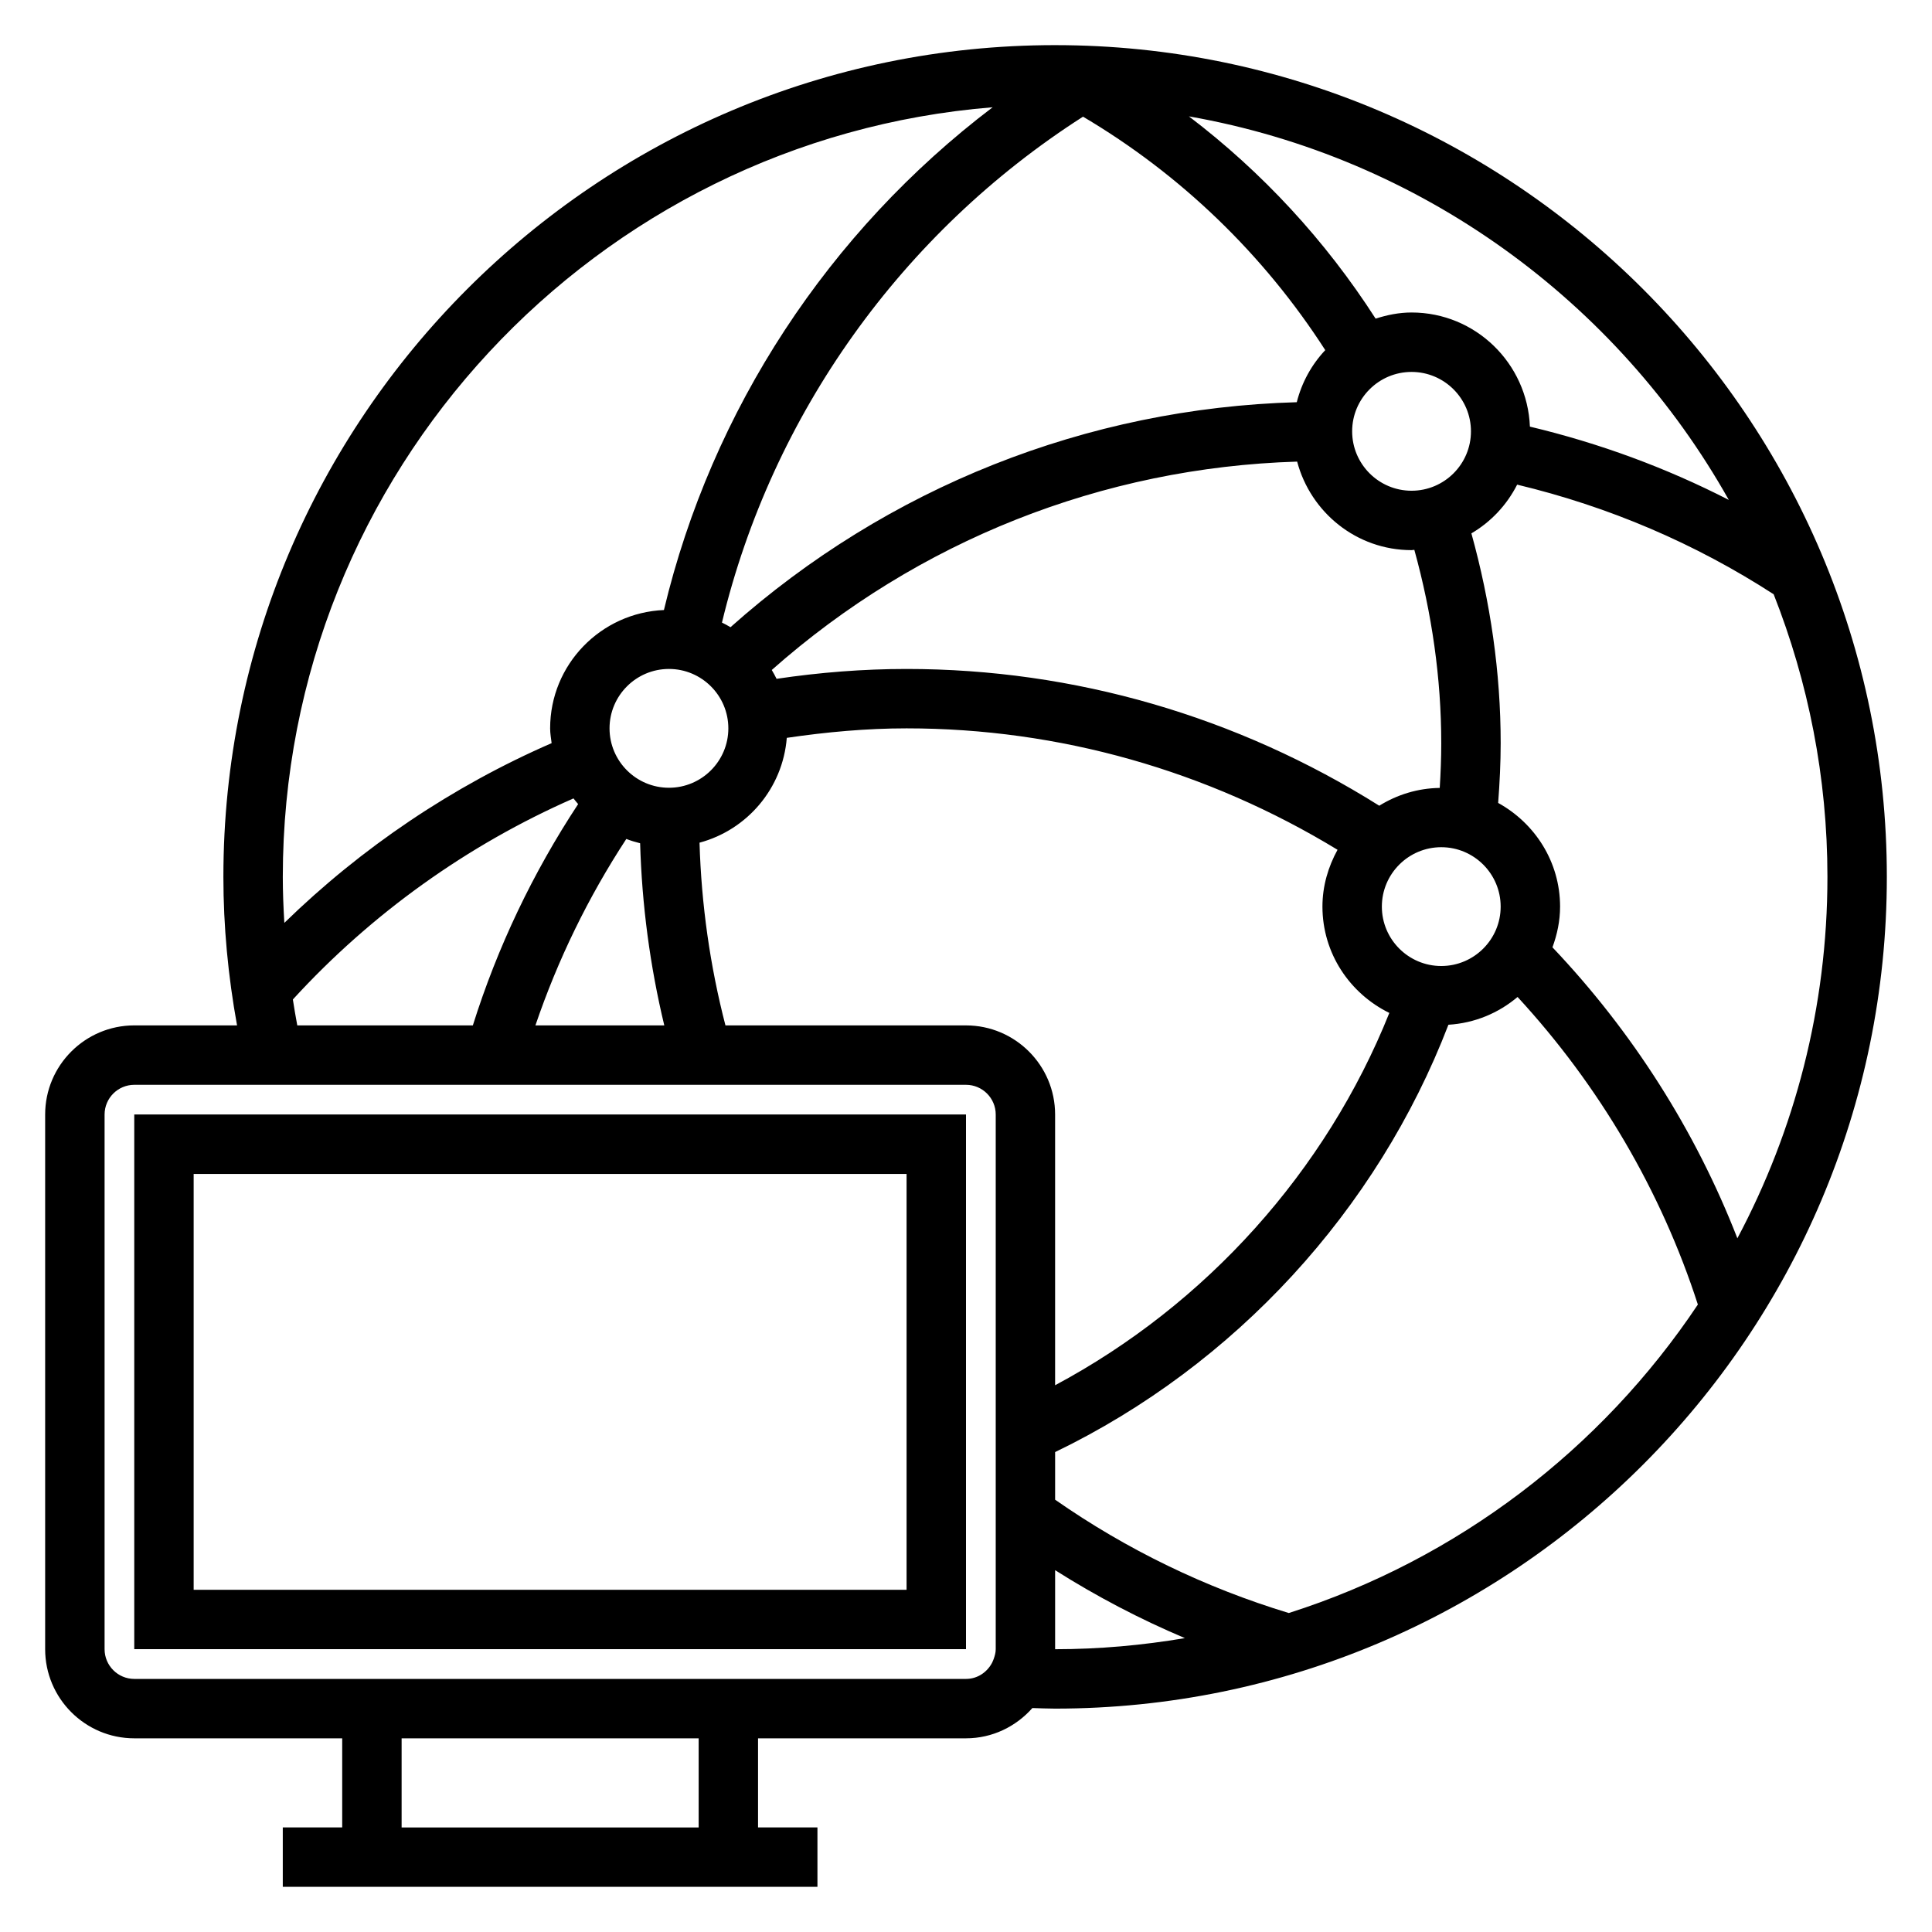
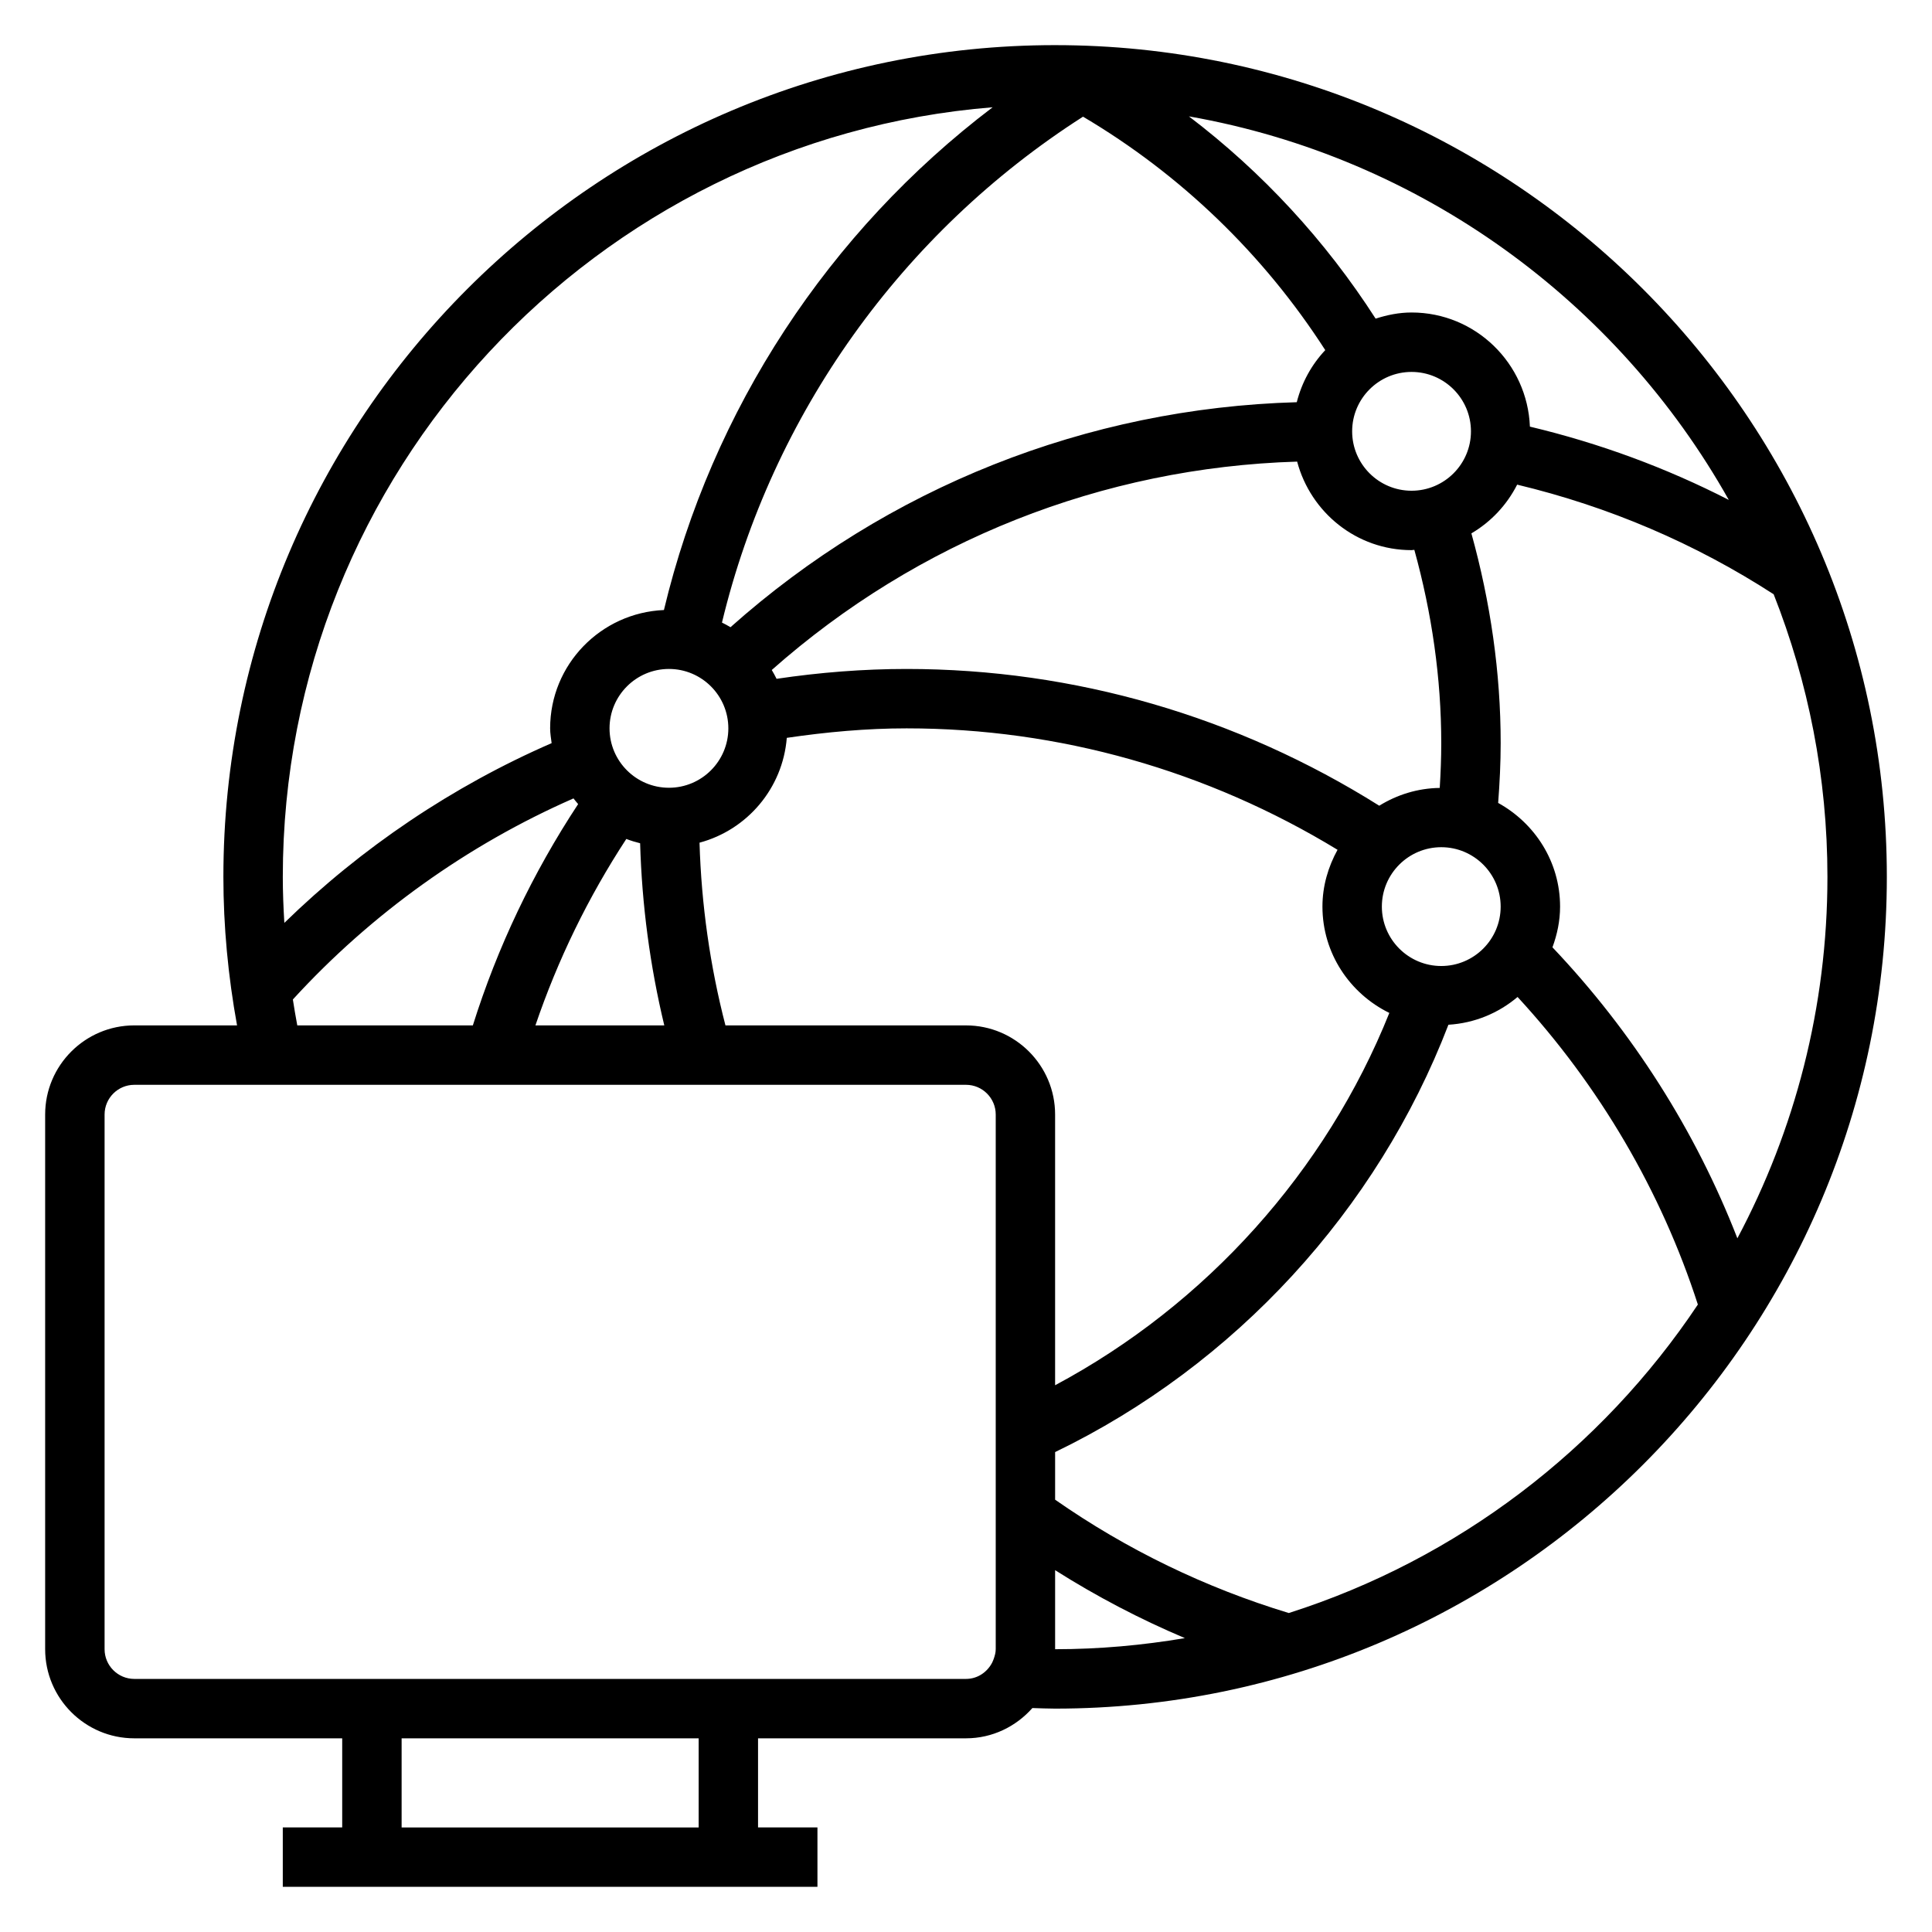
<svg xmlns="http://www.w3.org/2000/svg" fill="#000000" width="800px" height="800px" version="1.1" viewBox="144 144 512 512">
  <g>
-     <path d="m179.58 581.05h220.42v-141.7h-220.42zm15.742-125.95h188.93v110.21l-188.93 0.004z" />
    <path d="m423.61 155.96c-121.54 0-220.41 98.883-220.41 220.42 0 13.105 1.25 26.301 3.621 39.359h-27.238c-13.02 0-23.617 10.598-23.617 23.617v141.7c0 13.02 10.598 23.617 23.617 23.617h55.105v23.617h-15.746v15.742h141.69v-15.742h-15.742v-23.617h55.105c7.023 0 13.273-3.141 17.602-8.023 2.004 0.055 4 0.152 6.016 0.152 121.54 0 220.42-98.879 220.42-220.42 0-121.54-98.879-220.42-220.42-220.42zm-23.613 259.78h-63.746c-4.086-15.777-6.383-32-6.871-48.422 12.625-3.387 22.051-14.375 23.129-27.781 10.535-1.547 21.164-2.516 31.742-2.516 40.461 0 79.727 11.195 114.21 32.18-2.465 4.496-4 9.574-4 15.051 0 12.406 7.273 23.059 17.727 28.184-16.805 41.941-48.527 77.27-88.574 98.668v-71.746c0-13.02-10.594-23.617-23.613-23.617zm31.016-240.82c25.883 15.305 47.855 36.48 64.195 61.867-3.606 3.824-6.219 8.551-7.551 13.801-55.656 1.59-108.47 22.57-150.07 59.629-0.73-0.449-1.488-0.844-2.258-1.227 13.262-55.137 47.695-103.37 95.684-134.07zm94.934 166.04c0 3.938-0.156 7.894-0.402 11.848-5.887 0.078-11.344 1.82-16.027 4.715-37.633-23.645-80.781-36.242-125.27-36.242-11.477 0-23.027 0.914-34.449 2.613-0.379-0.812-0.836-1.566-1.273-2.34 38.668-34.242 87.633-53.664 139.23-55.223 3.578 13.465 15.75 23.461 30.32 23.461 0.25 0 0.488-0.07 0.738-0.078 4.648 16.801 7.133 33.992 7.133 51.246zm-7.871-66.91c-8.684 0-15.742-7.062-15.742-15.742 0-8.684 7.062-15.742 15.742-15.742 8.684 0 15.742 7.062 15.742 15.742 0.004 8.68-7.059 15.742-15.742 15.742zm-196.8 47.23c8.684 0 15.742 7.062 15.742 15.742 0 8.684-7.062 15.742-15.742 15.742-8.684 0-15.742-7.062-15.742-15.742 0-8.68 7.059-15.742 15.742-15.742zm-11.297 45.051c1.188 0.457 2.41 0.828 3.66 1.141 0.473 16.344 2.613 32.504 6.406 48.277h-34.156c5.922-17.41 13.977-33.957 24.09-49.418zm215.97 33.672c-8.684 0-15.742-7.062-15.742-15.742 0-8.684 7.062-15.742 15.742-15.742 8.684 0 15.742 7.062 15.742 15.742 0.004 8.68-7.059 15.742-15.742 15.742zm15.078-43.219c0.398-5.273 0.668-10.574 0.668-15.824 0-18.734-2.707-37.391-7.762-55.609 5.195-3.055 9.391-7.527 12.129-12.918 24.309 5.824 47.137 15.57 67.977 29.055 9.156 23.219 14.25 48.473 14.25 74.898 0 34.59-8.66 67.18-23.867 95.777-11.066-28.449-27.781-54.75-49.004-77.113 1.242-3.387 2.019-6.988 2.019-10.793 0-11.871-6.684-22.105-16.41-27.473zm61.125-80.301c-16.656-8.535-34.281-15.027-52.711-19.422-0.668-16.777-14.422-30.246-31.363-30.246-3.336 0-6.504 0.66-9.523 1.629-13.297-20.703-30.047-38.824-49.477-53.602 61.449 10.797 113.53 49.055 143.07 101.64zm-195.1-104.05c-43.422 32.945-74.414 80.105-87.105 133.23-16.734 0.715-30.156 14.445-30.156 31.355 0 1.348 0.234 2.621 0.395 3.922-26.184 11.398-50.309 27.621-70.832 47.633-0.246-4.07-0.41-8.141-0.41-12.195 0-107.27 82.98-195.48 188.11-203.95zm-185.44 236.44c20.766-22.711 46.297-40.98 74.367-53.285 0.387 0.52 0.82 1 1.234 1.504-12.012 18.238-21.379 37.902-27.906 58.656h-46.523c-0.445-2.285-0.801-4.586-1.172-6.875zm107.54 219.42h-78.719v-23.617h78.719zm15.746-39.363h-165.31c-4.336 0-7.871-3.535-7.871-7.871v-141.7c0-4.336 3.535-7.871 7.871-7.871h220.42c4.336 0 7.871 3.535 7.871 7.871v141.7c0 0.875-0.234 1.676-0.496 2.465-0.133 0.363-0.27 0.723-0.449 1.086-1.316 2.535-3.887 4.32-6.926 4.32zm78.719-28.816c11.004 6.965 22.484 12.973 34.387 18.004-11.188 1.895-22.664 2.941-34.387 2.941zm61.914 11.352c-22.012-6.684-42.848-16.727-61.914-30.031v-12.617c47.68-23.035 85.355-64.117 104.23-113.25 6.984-0.426 13.297-3.109 18.324-7.359 21.656 23.488 38.062 51.43 47.781 81.508-25.555 38.289-63.672 67.52-108.42 81.754z" />
  </g>
</svg>